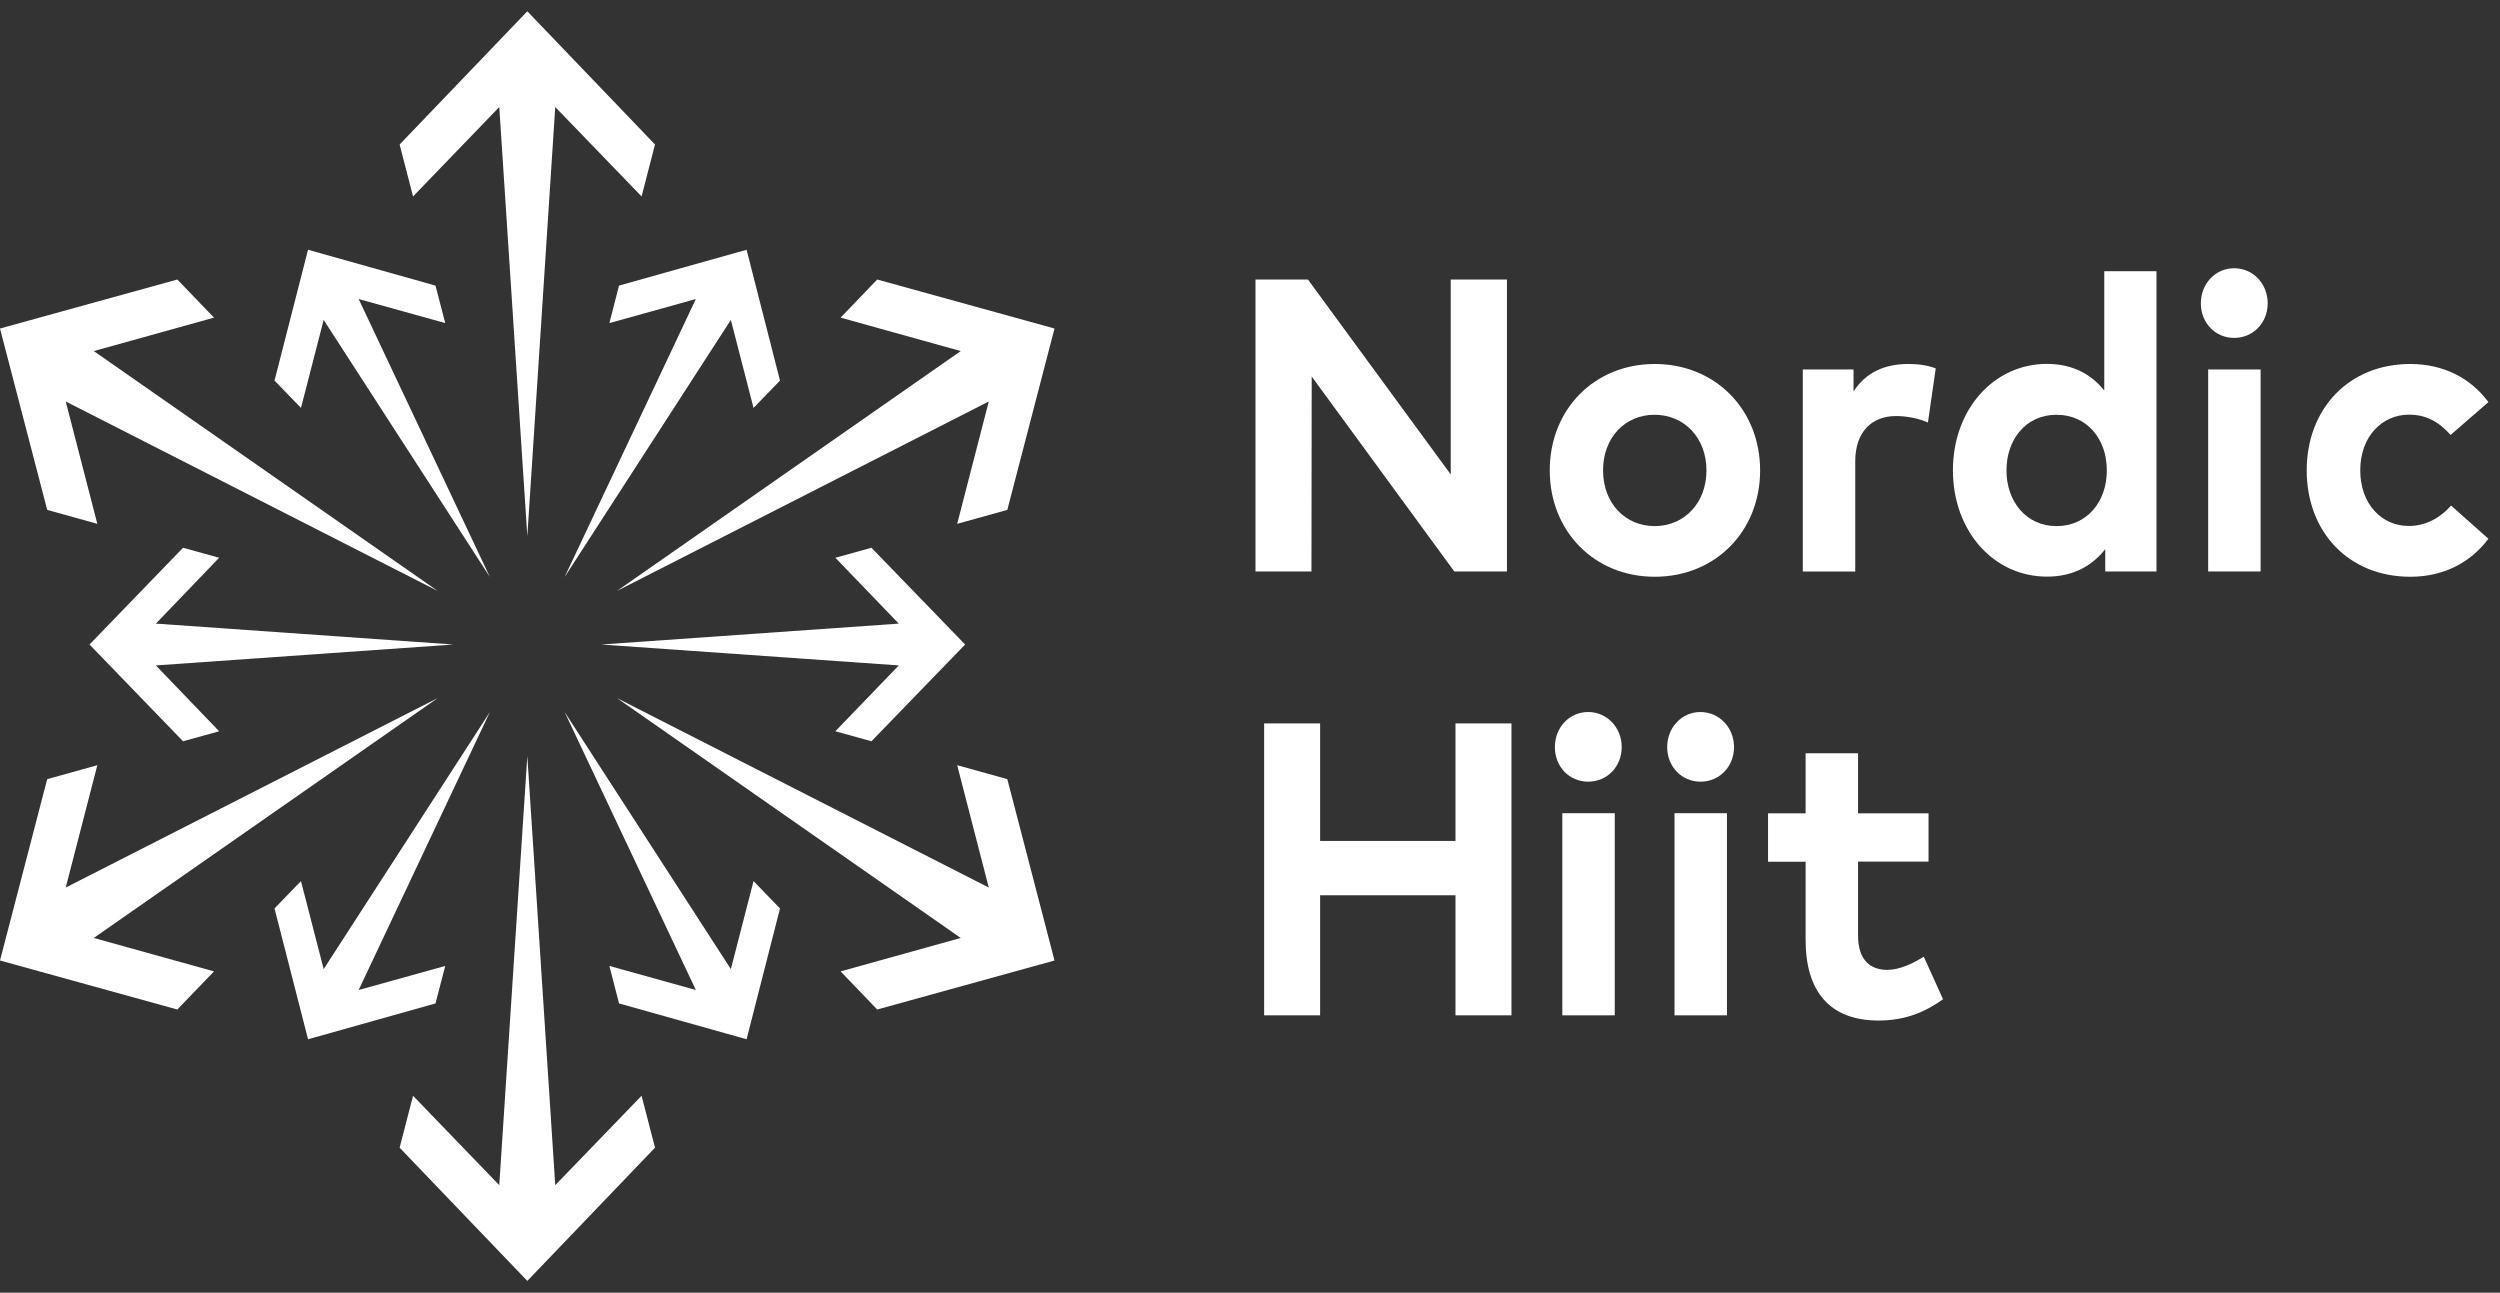
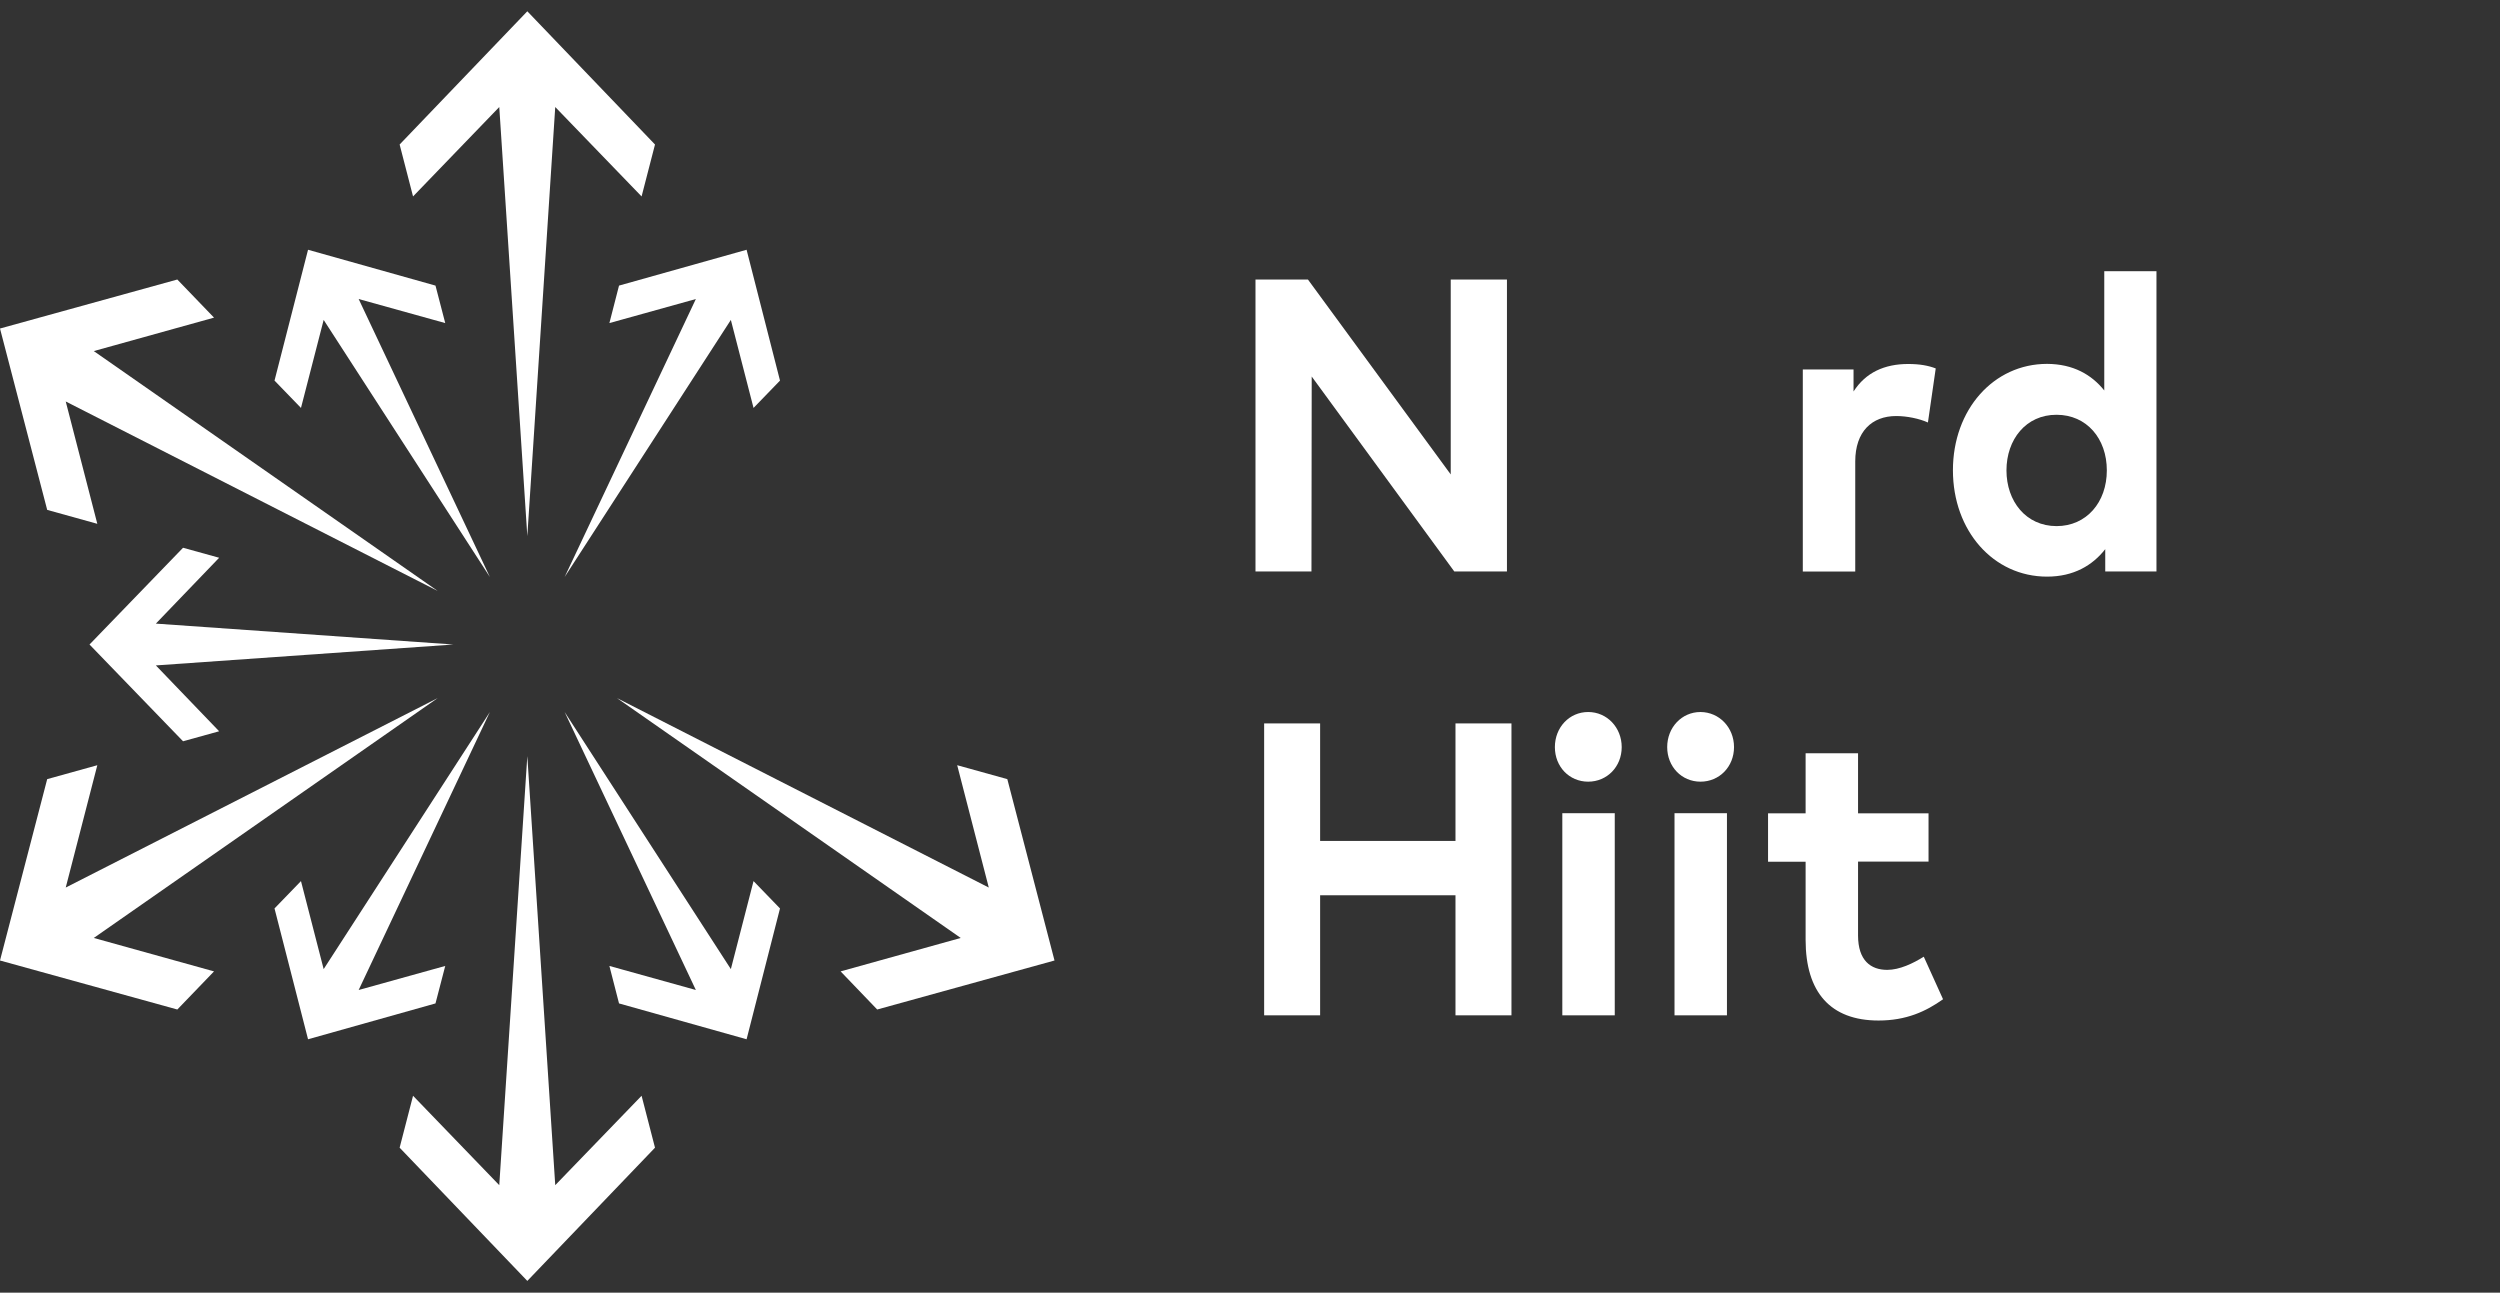
<svg xmlns="http://www.w3.org/2000/svg" width="205" height="106" viewBox="0 0 205 106" fill="none">
  <rect x="0" y="0" width="205" height="106" fill="#333333" stroke="none" />
  <path d="M7.98 42.953L5.39 32.921L35.89 48.457L35.86 48.436L35.89 48.457L7.69 28.788L17.55 26.046L14.54 22.92L0 26.939L3.87 41.811L7.98 42.953Z" fill="white" />
  <path d="M26.54 26.233L40.17 47.315L40.16 47.294L40.17 47.315L29.41 24.52L36.51 26.493L35.71 23.419L25.26 20.48L22.51 31.208L24.68 33.451L26.54 26.233Z" fill="white" />
  <path d="M40.94 8.776L43.24 43.961V43.94V43.961L45.53 8.776L52.61 16.108L53.71 11.85L43.24 0.925L32.77 11.85L33.87 16.108L40.94 8.776Z" fill="white" />
-   <path d="M50.59 48.457L50.61 48.436L50.59 48.457L81.08 32.921L78.49 42.953L82.6 41.811L86.47 26.939L71.93 22.92L68.93 26.046L78.78 28.788L50.59 48.457Z" fill="white" />
  <path d="M49.97 26.493L57.06 24.52L46.3 47.315L46.31 47.294L46.3 47.315L59.93 26.233L61.79 33.451L63.96 31.208L61.22 20.48L50.76 23.419L49.97 26.493Z" fill="white" />
  <path d="M35.89 57.243L35.86 57.264L35.89 57.243L5.39 72.779L7.98 62.747L3.87 63.889L0 78.761L14.54 82.78L17.55 79.654L7.69 76.912L35.89 57.243Z" fill="white" />
  <path d="M36.51 79.207L29.41 81.18L40.17 58.385L40.16 58.406L40.17 58.385L26.54 79.467L24.68 72.249L22.51 74.492L25.26 85.22L35.71 82.281L36.51 79.207Z" fill="white" />
  <path d="M37.17 52.85L12.78 51.137L17.97 45.736L15.01 44.916L7.34 52.85L15.01 60.784L17.97 59.964L12.78 54.564L37.17 52.85H37.15H37.17H37.16H37.17Z" fill="white" />
  <path d="M45.53 97.184L43.24 62V62.021V62L40.94 97.184L33.87 89.853L32.77 94.11L43.24 105.035L53.71 94.11L52.61 89.853L45.53 97.184Z" fill="white" />
  <path d="M78.49 62.747L81.08 72.779L50.59 57.243L50.61 57.264L50.59 57.243L78.78 76.912L68.93 79.654L71.93 82.78L86.47 78.761L82.6 63.889L78.49 62.747Z" fill="white" />
  <path d="M59.93 79.467L46.3 58.385L46.31 58.406L46.3 58.385L57.06 81.18L49.97 79.207L50.76 82.281L61.22 85.22L63.96 74.492L61.79 72.249L59.93 79.467Z" fill="white" />
-   <path d="M71.46 44.916L68.5 45.736L73.7 51.137L49.3 52.85H49.31H49.3H49.32H49.3L73.7 54.564L68.5 59.964L71.46 60.784L79.14 52.85L71.46 44.916Z" fill="white" />
  <path d="M123.56 46.858H119.25L107.56 30.875L107.54 46.858H102.95V22.92H107.25L118.96 38.903V22.92H123.57V46.858H123.56Z" fill="white" />
-   <path d="M144.33 38.571C144.33 43.566 140.66 47.294 135.69 47.294C130.73 47.294 127.08 43.566 127.08 38.571C127.08 33.575 130.73 29.847 135.69 29.847C140.65 29.847 144.33 33.575 144.33 38.571ZM131.45 38.571C131.45 41.26 133.26 43.14 135.68 43.14C138.1 43.14 139.93 41.26 139.93 38.571C139.93 35.891 138.1 34.012 135.68 34.012C133.26 34.001 131.45 35.881 131.45 38.571Z" fill="white" />
  <path d="M158.73 30.211L158.09 34.645C157.38 34.323 156.36 34.115 155.49 34.115C153.5 34.115 152.13 35.382 152.13 37.844V46.868H147.83V30.294H151.99V32.101C152.99 30.543 154.53 29.847 156.48 29.847C157.42 29.847 158.14 29.982 158.73 30.211Z" fill="white" />
  <path d="M172.55 32.019V22.236H176.83V46.859H172.63V45.031C171.59 46.36 170.04 47.284 167.86 47.284C163.46 47.284 160.14 43.535 160.14 38.561C160.14 33.587 163.47 29.838 167.86 29.838C170 29.848 171.51 30.72 172.55 32.019ZM164.53 38.571C164.53 41.105 166.13 43.141 168.64 43.141C171.09 43.141 172.76 41.188 172.76 38.571C172.76 35.954 171.1 34.012 168.64 34.012C166.13 34.002 164.53 36.038 164.53 38.571Z" fill="white" />
-   <path d="M185.95 24.873C185.95 26.482 184.75 27.708 183.2 27.708C181.65 27.708 180.47 26.472 180.47 24.873C180.47 23.273 181.65 21.996 183.2 21.996C184.75 21.996 185.95 23.263 185.95 24.873ZM185.37 46.858H181.07V30.294H185.37V46.858Z" fill="white" />
-   <path d="M204.05 32.973L200.95 35.663C199.98 34.583 198.94 34.001 197.54 34.001C195.32 34.001 193.54 35.808 193.54 38.56C193.54 41.333 195.3 43.13 197.52 43.13C198.9 43.13 200.09 42.475 200.99 41.458L204.05 44.178C202.55 46.183 200.31 47.294 197.65 47.294C192.56 47.294 189.15 43.597 189.15 38.571C189.15 33.565 192.56 29.847 197.65 29.847C200.33 29.847 202.58 30.979 204.05 32.973Z" fill="white" />
  <path d="M108.25 68.957H119.35V59.32H123.94V83.257H119.35V73.412H108.25V83.257H103.66V59.32H108.25V68.957Z" fill="white" />
  <path d="M132.98 61.262C132.98 62.871 131.78 64.097 130.23 64.097C128.68 64.097 127.5 62.871 127.5 61.262C127.5 59.652 128.68 58.385 130.23 58.385C131.78 58.385 132.98 59.662 132.98 61.262ZM132.41 83.257H128.11V66.683H132.41V83.257Z" fill="white" />
  <path d="M142.19 61.262C142.19 62.871 140.99 64.097 139.44 64.097C137.89 64.097 136.71 62.861 136.71 61.262C136.71 59.652 137.9 58.385 139.44 58.385C140.99 58.395 142.19 59.662 142.19 61.262ZM141.61 83.257H137.31V66.683H141.61V83.257Z" fill="white" />
  <path d="M158.14 70.65H152.36V76.704C152.36 78.771 153.41 79.529 154.75 79.529C155.77 79.529 156.87 78.999 157.75 78.449L159.33 81.938C157.93 82.935 156.32 83.683 154.04 83.683C150.09 83.683 148.06 81.357 148.06 77.068V70.66H144.98V66.693H148.06V61.77H152.36V66.693H158.14V70.65Z" fill="white" />
</svg>